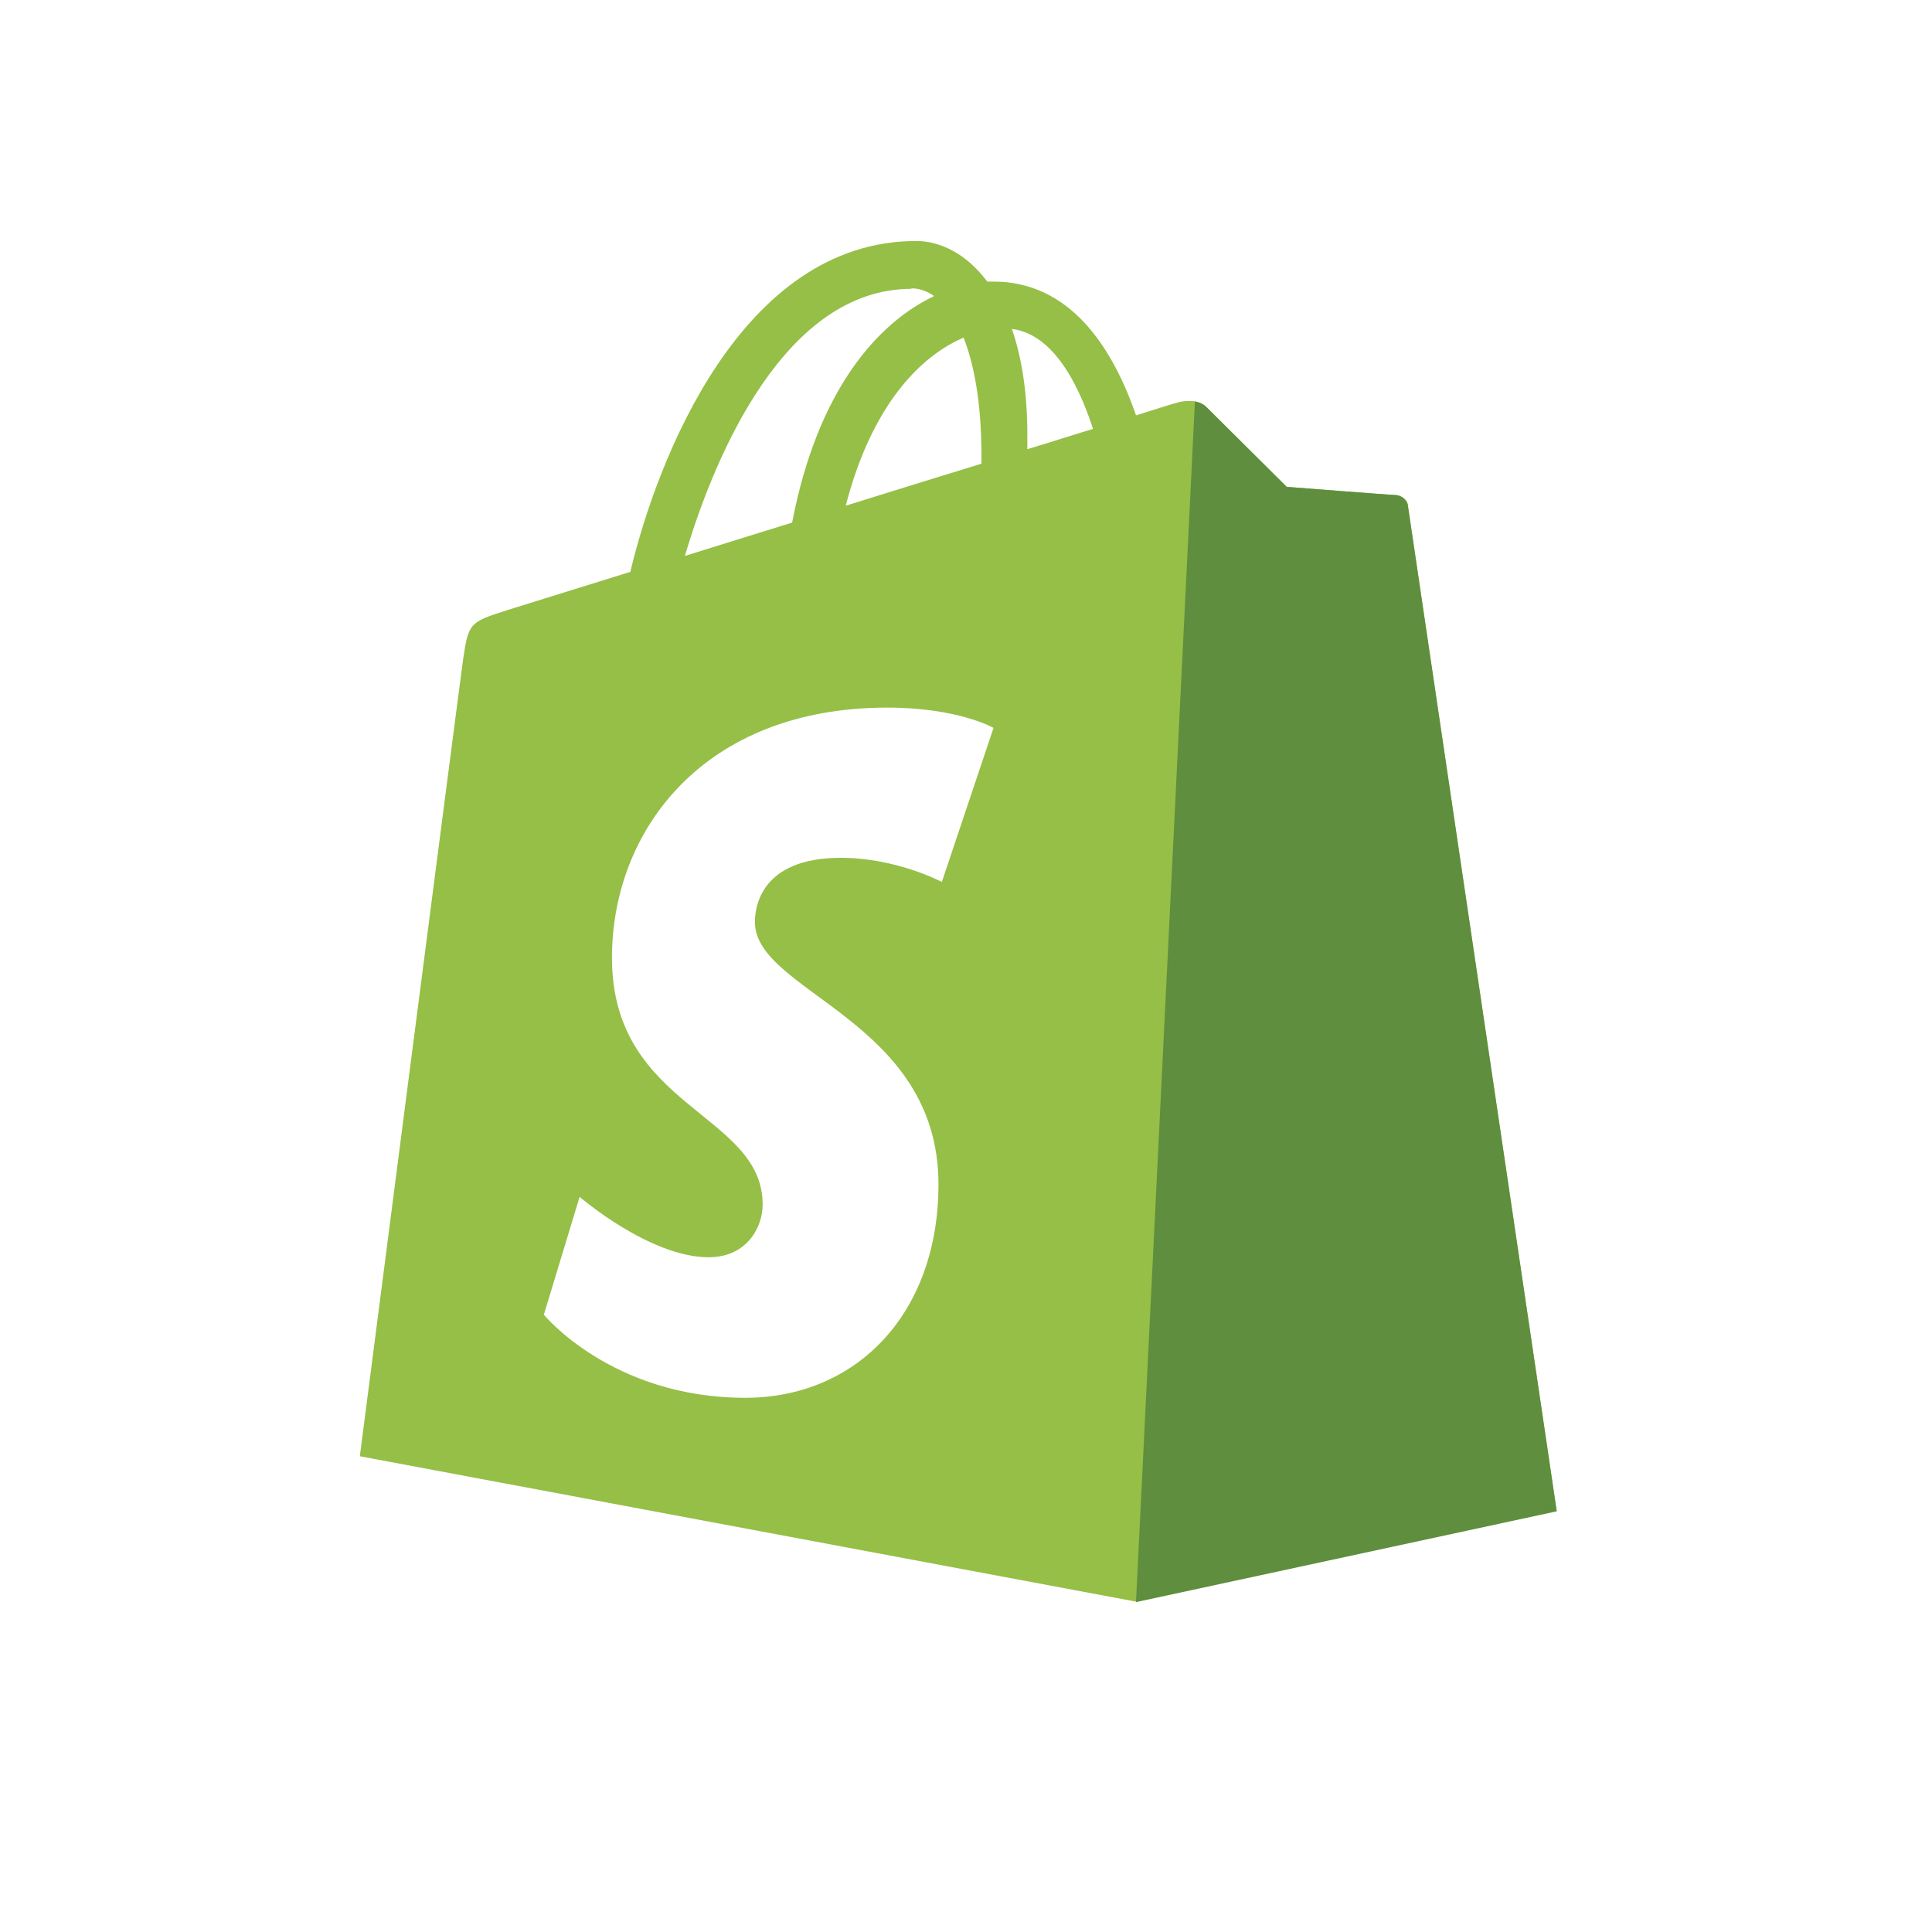
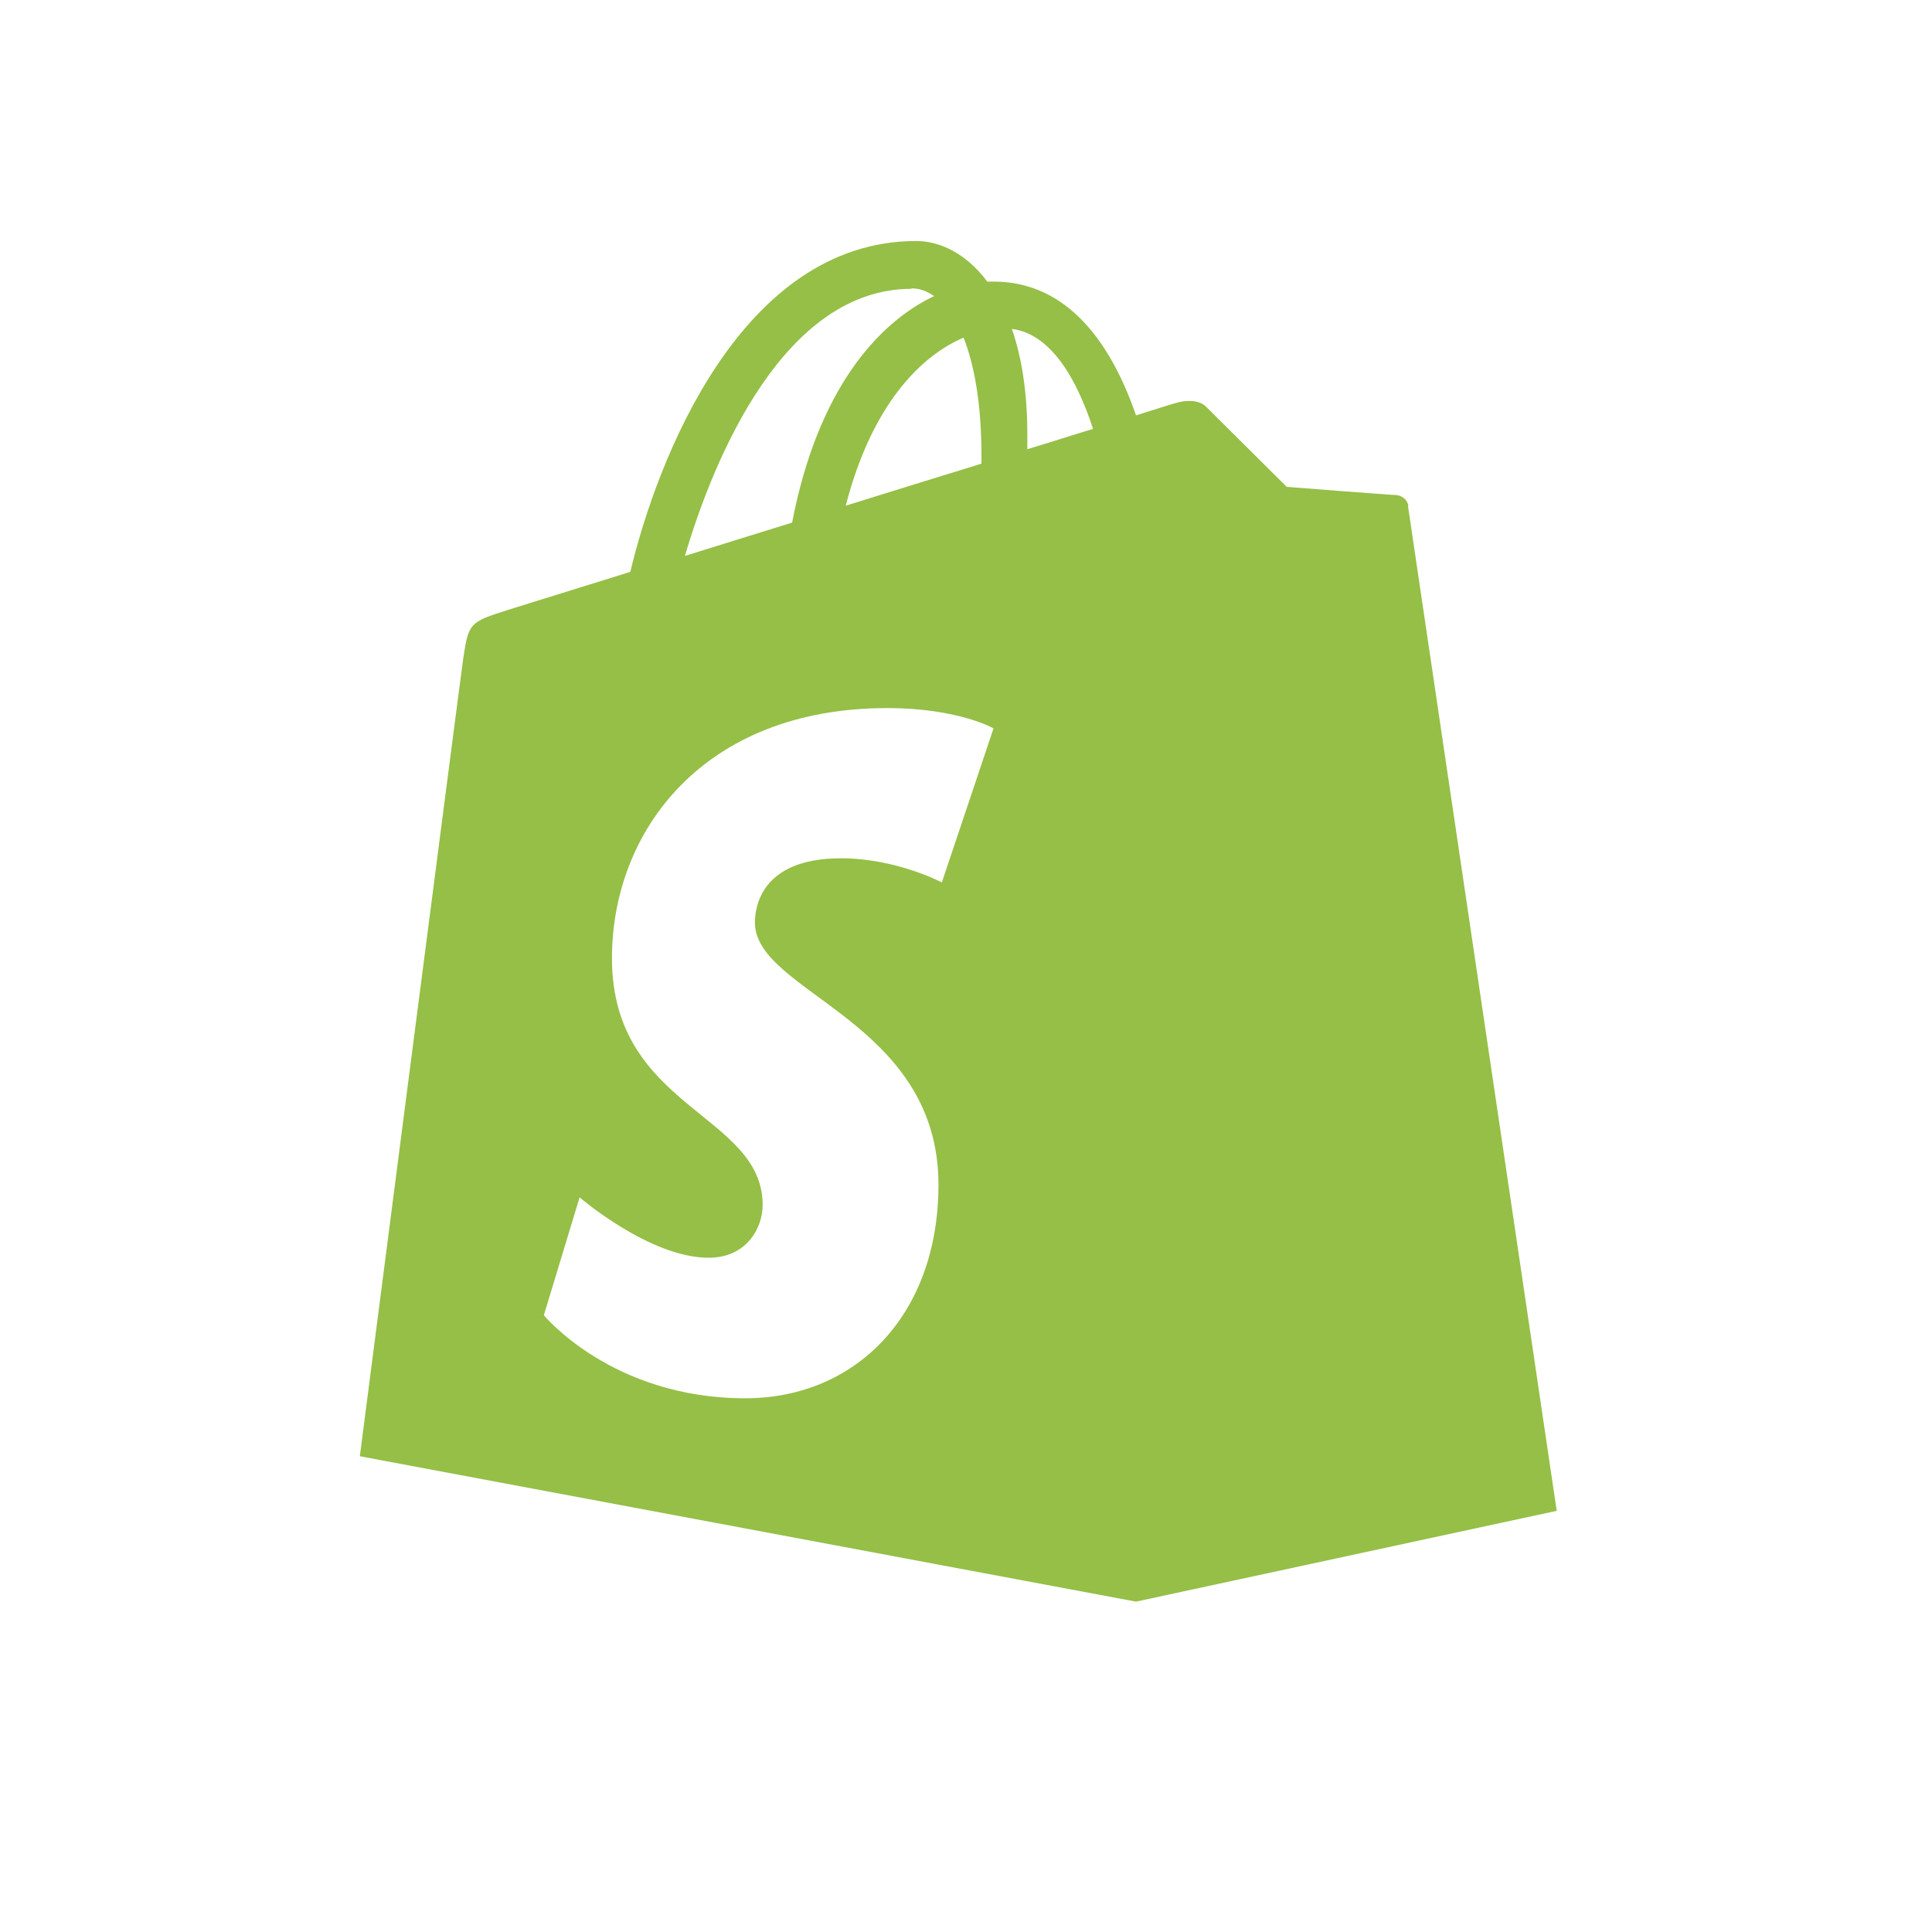
<svg xmlns="http://www.w3.org/2000/svg" id="Layer_1" data-name="Layer 1" viewBox="0 0 40 40">
  <defs>
    <style>      .cls-1 {        fill: #5e8e3e;      }      .cls-2 {        fill: #95bf46;      }    </style>
  </defs>
  <g id="Shopify">
-     <path class="cls-2" d="m29.16,10.48c-.02-.14-.14-.22-.25-.23-.1,0-2.27-.17-2.27-.17,0,0-1.5-1.49-1.67-1.66-.17-.17-.49-.12-.61-.08-.02,0-.33.1-.84.26-.5-1.45-1.39-2.77-2.95-2.77-.04,0-.09,0-.13,0-.44-.59-.99-.84-1.47-.84-3.63,0-5.37,4.54-5.92,6.85-1.41.44-2.42.75-2.54.79-.79.25-.81.27-.92,1.01-.08.56-2.14,16.51-2.14,16.51l16.07,3.01,8.71-1.88s-3.06-20.67-3.08-20.81Zm-6.53-1.6c-.4.12-.86.27-1.36.42,0-.1,0-.19,0-.29,0-.9-.12-1.62-.32-2.2.8.1,1.34,1.02,1.68,2.07Zm-2.68-1.89c.22.56.37,1.36.37,2.45,0,.06,0,.11,0,.16-.88.27-1.85.57-2.81.87.54-2.09,1.55-3.1,2.44-3.48Zm-1.08-1.02c.16,0,.31.05.47.16-1.16.55-2.41,1.93-2.94,4.69-.77.24-1.52.47-2.22.69.62-2.1,2.08-5.53,4.69-5.53Zm1.7,9.1l-1.07,3.19s-.94-.5-2.09-.5c-1.69,0-1.78,1.06-1.78,1.33,0,1.46,3.8,2.02,3.8,5.43,0,2.69-1.71,4.42-4,4.42-2.76,0-4.17-1.72-4.17-1.72l.74-2.44s1.45,1.25,2.67,1.25c.8,0,1.12-.63,1.12-1.09,0-1.9-3.12-1.99-3.12-5.11,0-2.63,1.89-5.18,5.7-5.18,1.47,0,2.2.42,2.2.42" />
-     <path class="cls-1" d="m28.91,10.25c-.1,0-2.27-.17-2.27-.17,0,0-1.5-1.49-1.67-1.66-.06-.06-.15-.09-.23-.11l-1.22,24.86,8.71-1.88s-3.06-20.67-3.08-20.81c-.02-.14-.14-.22-.25-.23" />
+     <path class="cls-2" d="m29.16,10.48c-.02-.14-.14-.22-.25-.23-.1,0-2.27-.17-2.27-.17,0,0-1.5-1.49-1.67-1.66-.17-.17-.49-.12-.61-.08-.02,0-.33.1-.84.26-.5-1.45-1.39-2.77-2.95-2.77-.04,0-.09,0-.13,0-.44-.59-.99-.84-1.47-.84-3.63,0-5.37,4.54-5.92,6.85-1.41.44-2.42.75-2.54.79-.79.25-.81.27-.92,1.01-.08.56-2.14,16.51-2.14,16.51l16.07,3.01,8.71-1.88s-3.06-20.67-3.08-20.81Zm-6.53-1.6c-.4.12-.86.27-1.36.42,0-.1,0-.19,0-.29,0-.9-.12-1.62-.32-2.2.8.1,1.34,1.02,1.68,2.07Zm-2.68-1.89c.22.56.37,1.36.37,2.45,0,.06,0,.11,0,.16-.88.27-1.85.57-2.81.87.54-2.09,1.55-3.1,2.44-3.48Zm-1.08-1.02c.16,0,.31.05.47.16-1.16.55-2.41,1.93-2.94,4.69-.77.24-1.52.47-2.22.69.62-2.1,2.08-5.53,4.69-5.53m1.7,9.1l-1.07,3.19s-.94-.5-2.09-.5c-1.69,0-1.78,1.06-1.78,1.33,0,1.46,3.8,2.02,3.8,5.43,0,2.69-1.71,4.42-4,4.42-2.76,0-4.17-1.72-4.17-1.72l.74-2.44s1.45,1.25,2.67,1.25c.8,0,1.12-.63,1.12-1.09,0-1.9-3.12-1.99-3.12-5.11,0-2.63,1.89-5.18,5.7-5.18,1.47,0,2.2.42,2.2.42" />
  </g>
</svg>